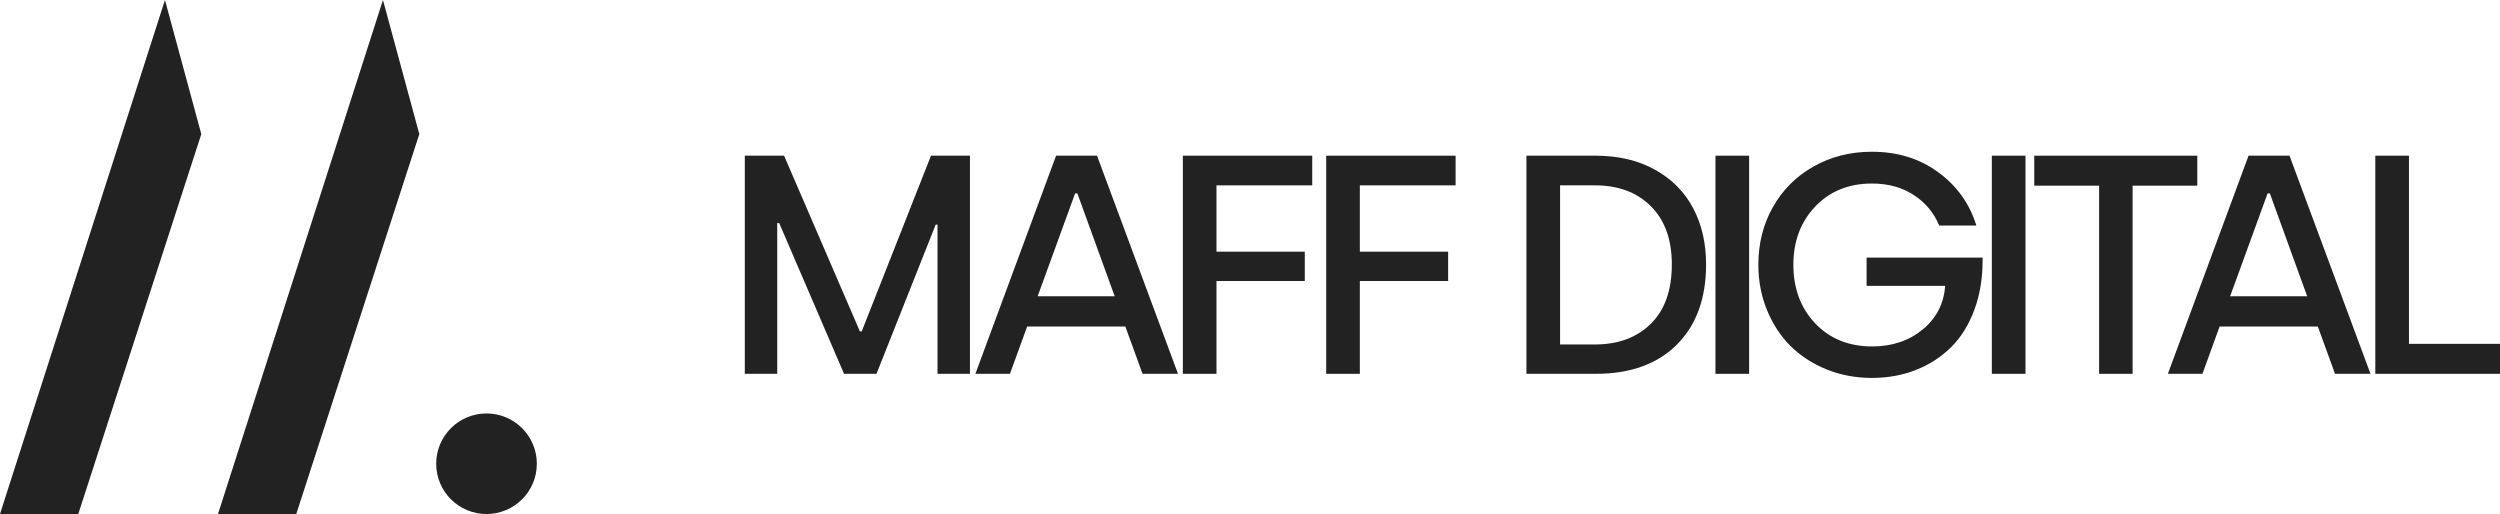
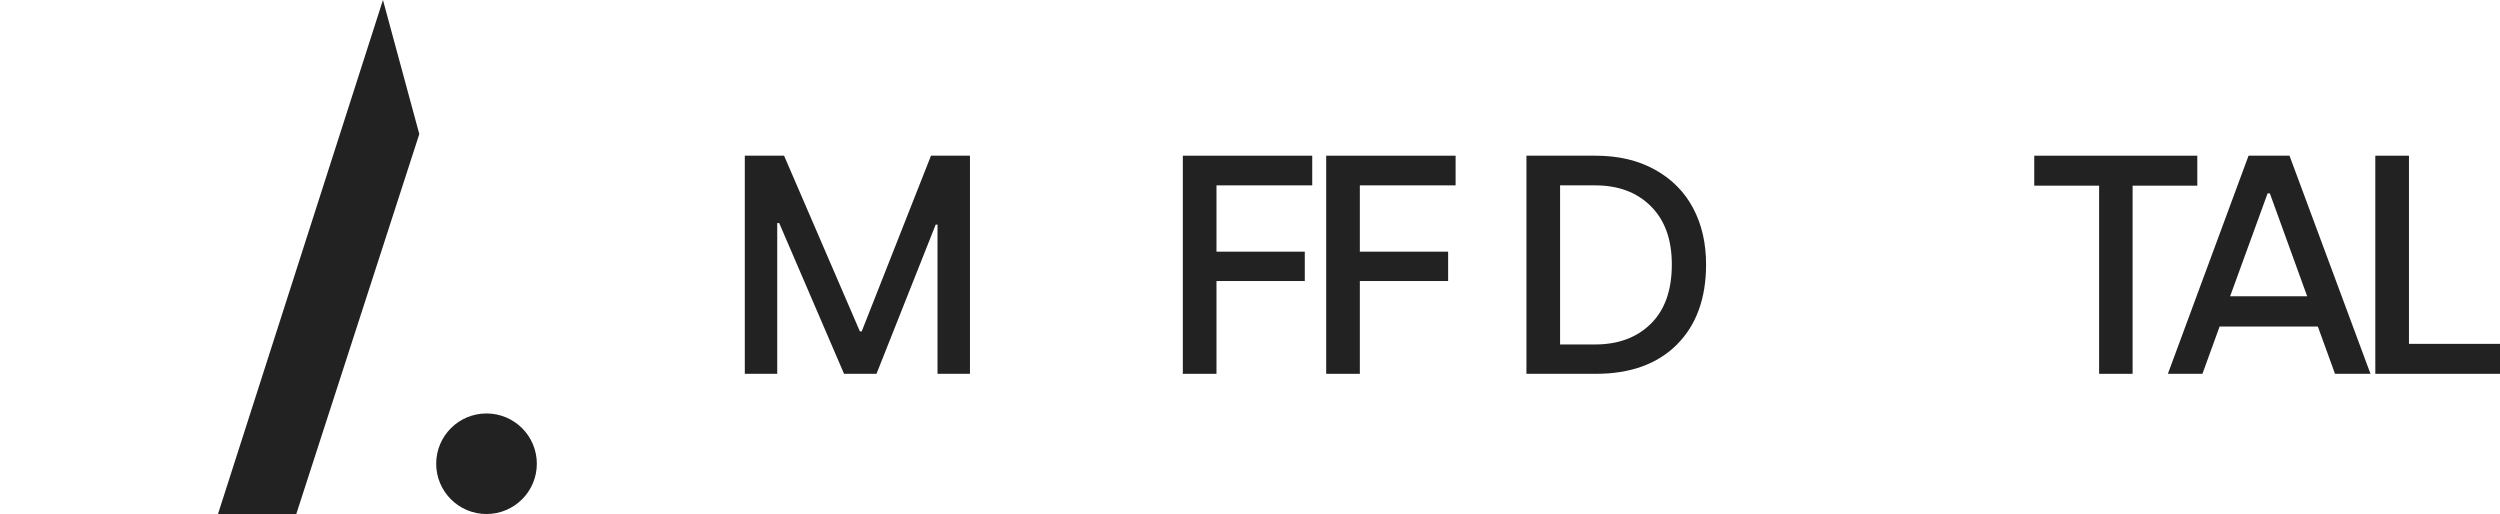
<svg xmlns="http://www.w3.org/2000/svg" width="214" height="44" viewBox="0 0 214 44" fill="none">
  <path d="M45.953 39.696C45.953 42.073 44.024 44 41.645 44C39.266 44 37.338 42.073 37.338 39.696C37.338 37.319 39.266 35.392 41.645 35.392C44.024 35.392 45.953 37.319 45.953 39.696Z" fill="#222222" />
-   <path d="M17.231 11.477L14.12 0L0 43.997H6.701L17.231 11.477Z" fill="#222222" />
  <path d="M35.892 11.477L32.781 0L18.661 43.997H25.362L35.892 11.477Z" fill="#222222" />
  <path d="M63.755 31.999V13.328H67.117L73.606 28.366H73.763L79.692 13.328H83.028V31.999H80.252V19.226H80.096L75.027 31.999H72.251L66.7 19.096H66.531V31.999H63.755Z" fill="#222222" />
-   <path d="M83.493 31.999L90.4 13.328H93.905L100.838 31.999H97.802L96.329 27.949H87.924L86.451 31.999H83.493ZM88.823 25.358H95.417L92.224 16.557H92.029L88.823 25.358Z" fill="#222222" />
  <path d="M101.251 31.999V13.328H112.327V15.867H104.131V21.543H111.689V24.056H104.131V31.999H101.251Z" fill="#222222" />
  <path d="M113.522 31.999V13.328H124.599V15.867H116.402V21.543H123.96V24.056H116.402V31.999H113.522Z" fill="#222222" />
  <path d="M130.663 31.999V13.328H136.592C138.538 13.328 140.228 13.727 141.662 14.525C143.104 15.324 144.194 16.422 144.933 17.82C145.671 19.208 146.04 20.814 146.04 22.637C146.04 25.545 145.206 27.832 143.538 29.499C141.87 31.165 139.555 31.999 136.592 31.999H130.663ZM133.543 29.486H136.54C138.521 29.486 140.111 28.896 141.31 27.715C142.509 26.535 143.108 24.842 143.108 22.637C143.108 20.502 142.509 18.84 141.31 17.65C140.12 16.461 138.53 15.867 136.54 15.867H133.543V29.486Z" fill="#222222" />
-   <path d="M146.844 31.999V13.328H149.724V31.999H146.844Z" fill="#222222" />
-   <path d="M150.515 22.663C150.515 20.849 150.927 19.208 151.753 17.741C152.578 16.266 153.733 15.107 155.219 14.265C156.713 13.414 158.386 12.989 160.236 12.989C162.434 12.989 164.328 13.575 165.918 14.747C167.516 15.919 168.602 17.438 169.176 19.304H165.996C165.536 18.201 164.806 17.329 163.807 16.687C162.816 16.036 161.626 15.71 160.236 15.71C158.247 15.71 156.626 16.37 155.375 17.689C154.133 19 153.512 20.658 153.512 22.663C153.512 24.694 154.137 26.37 155.388 27.689C156.639 29 158.264 29.655 160.262 29.655C161.974 29.655 163.416 29.169 164.589 28.197C165.761 27.225 166.4 25.983 166.504 24.473H159.78V22.051H169.71C169.71 22.138 169.71 22.221 169.71 22.299C169.71 23.835 169.48 25.228 169.019 26.478C168.541 27.789 167.873 28.869 167.012 29.72C166.152 30.571 165.145 31.222 163.989 31.673C162.834 32.125 161.583 32.35 160.236 32.35C158.855 32.35 157.56 32.107 156.353 31.621C155.145 31.126 154.111 30.454 153.251 29.603C152.4 28.744 151.731 27.715 151.244 26.517C150.758 25.319 150.515 24.035 150.515 22.663Z" fill="#222222" />
-   <path d="M170.501 31.999V13.328H173.381V31.999H170.501Z" fill="#222222" />
  <path d="M174.132 15.893V13.328H188.089V15.893H182.551V31.999H179.684V15.893H174.132Z" fill="#222222" />
  <path d="M185.57 31.999L192.476 13.328H195.982L202.914 31.999H199.878L198.406 27.949H190L188.528 31.999H185.57ZM190.9 25.358H197.493L194.301 16.557H194.105L190.9 25.358Z" fill="#222222" />
  <path d="M203.327 31.999V13.328H206.207V29.434H214V31.999H203.327Z" fill="#222222" />
</svg>